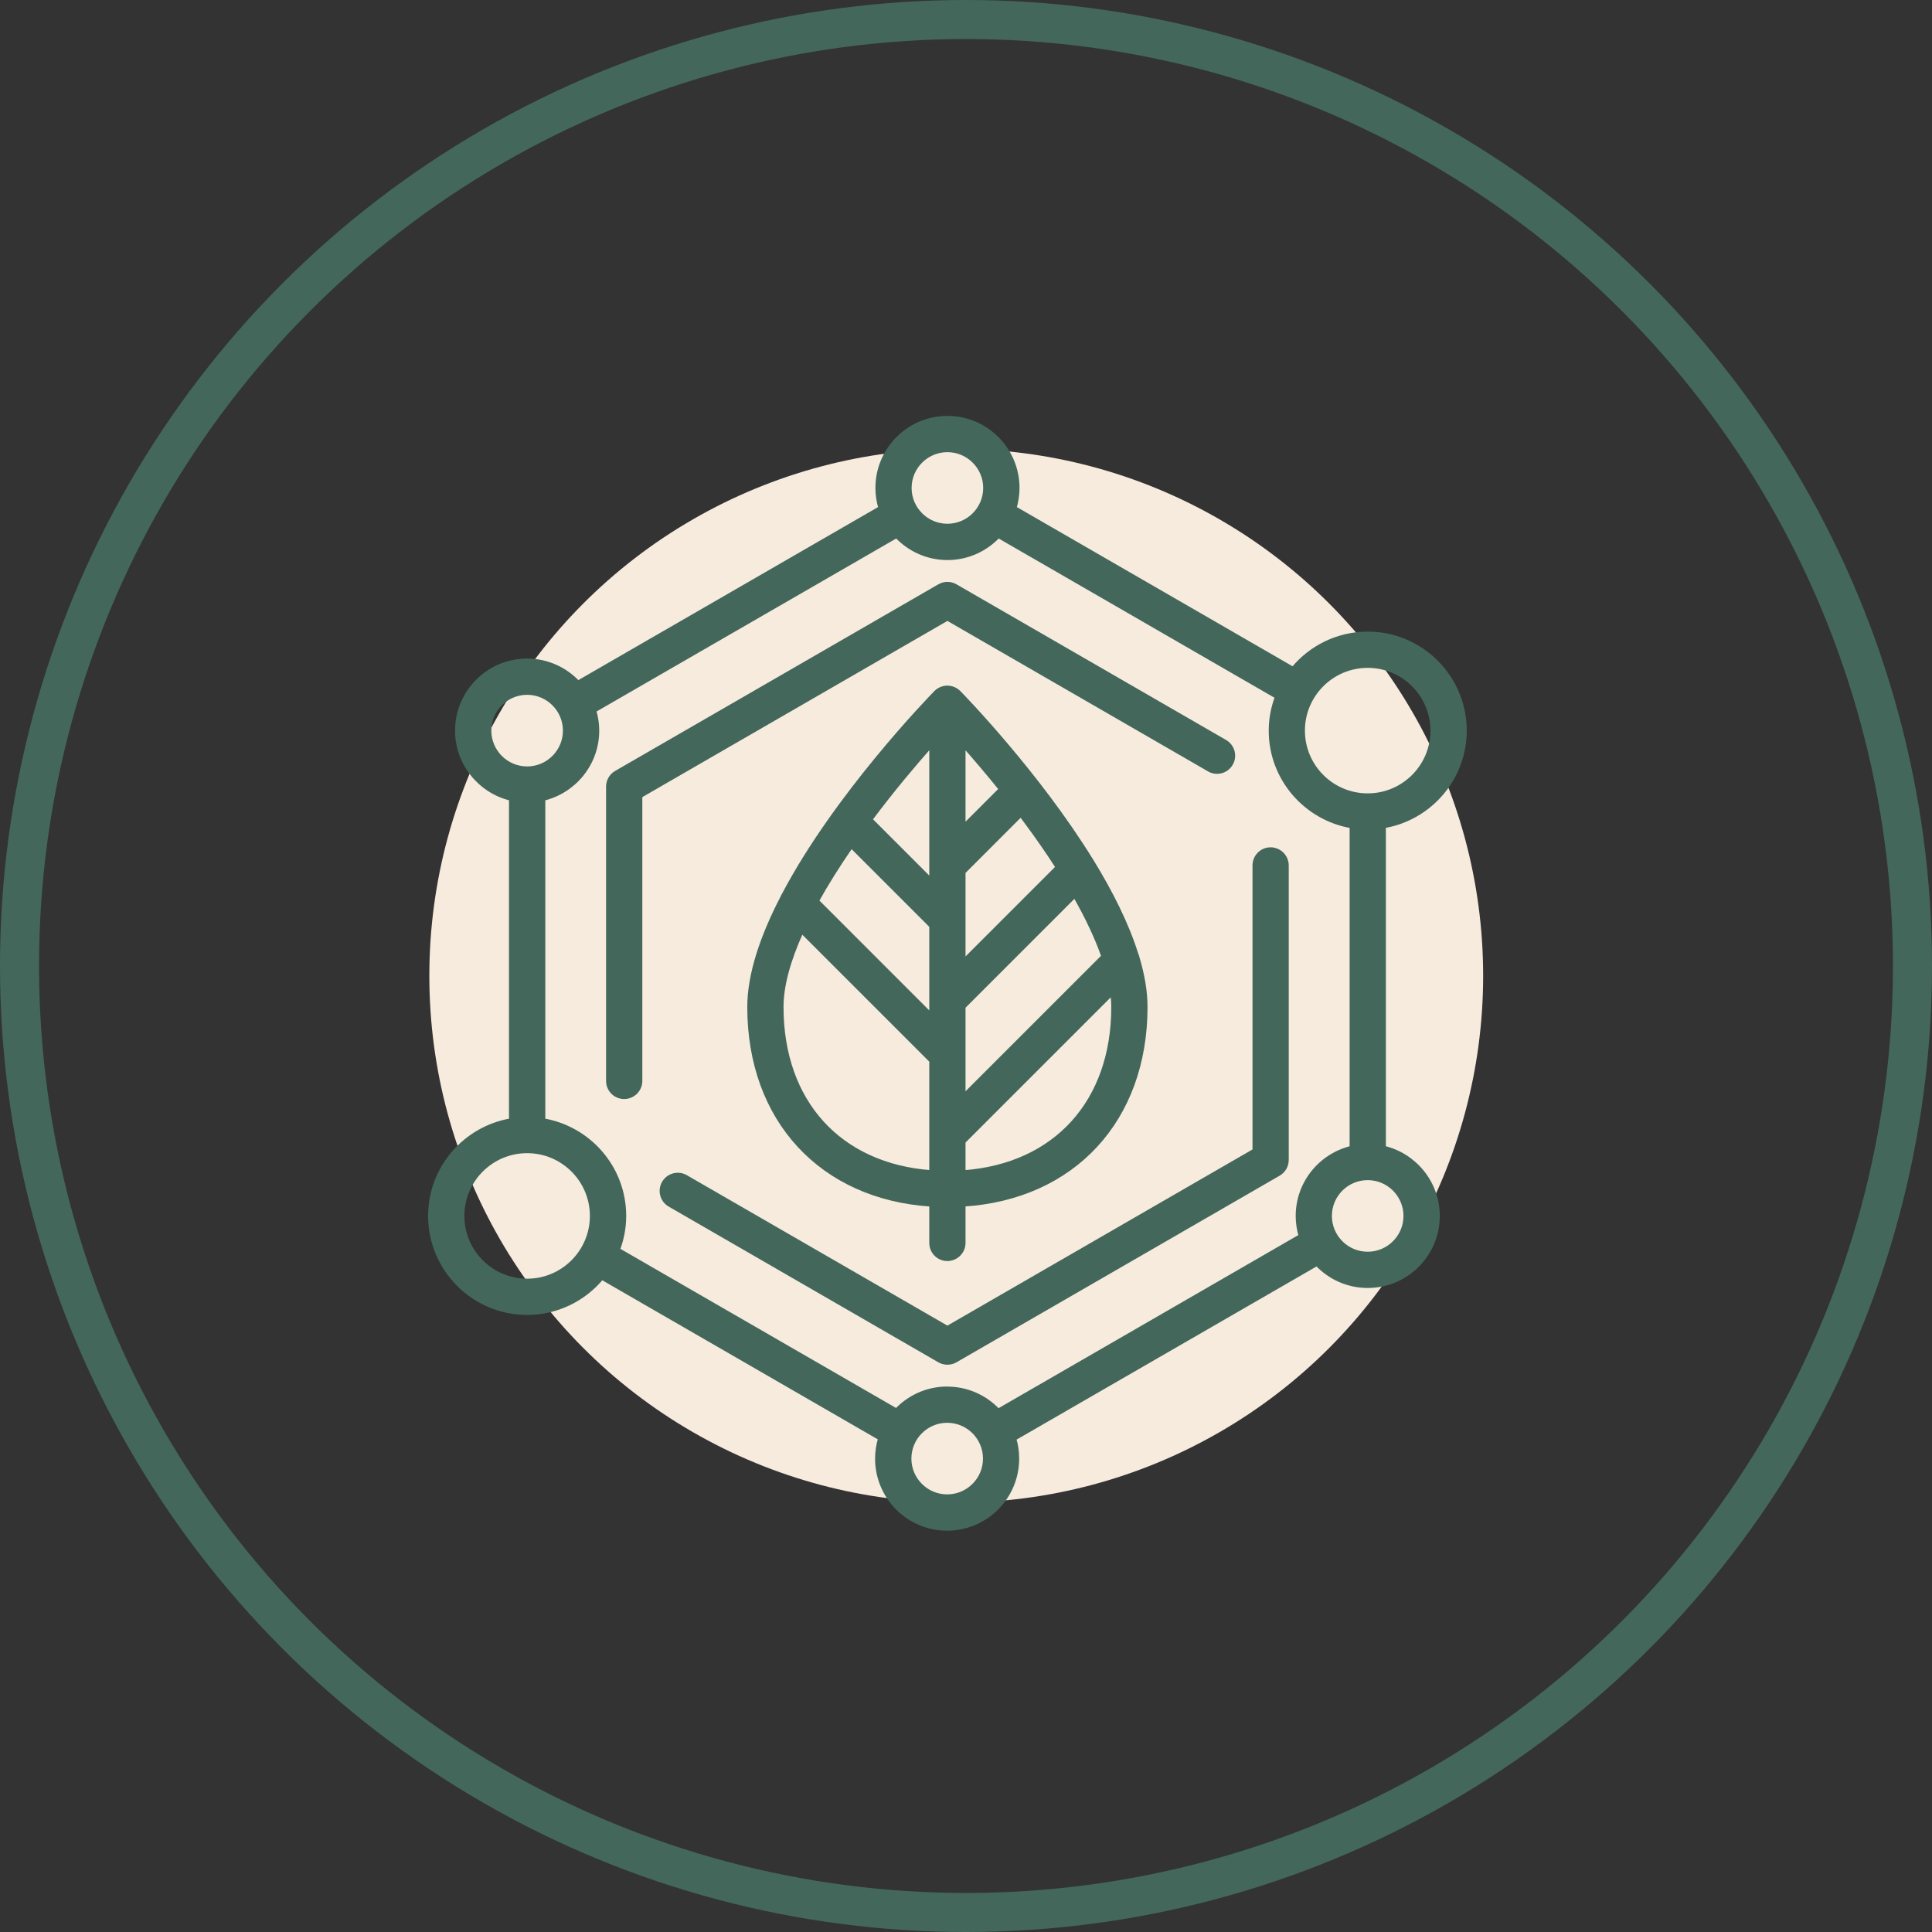
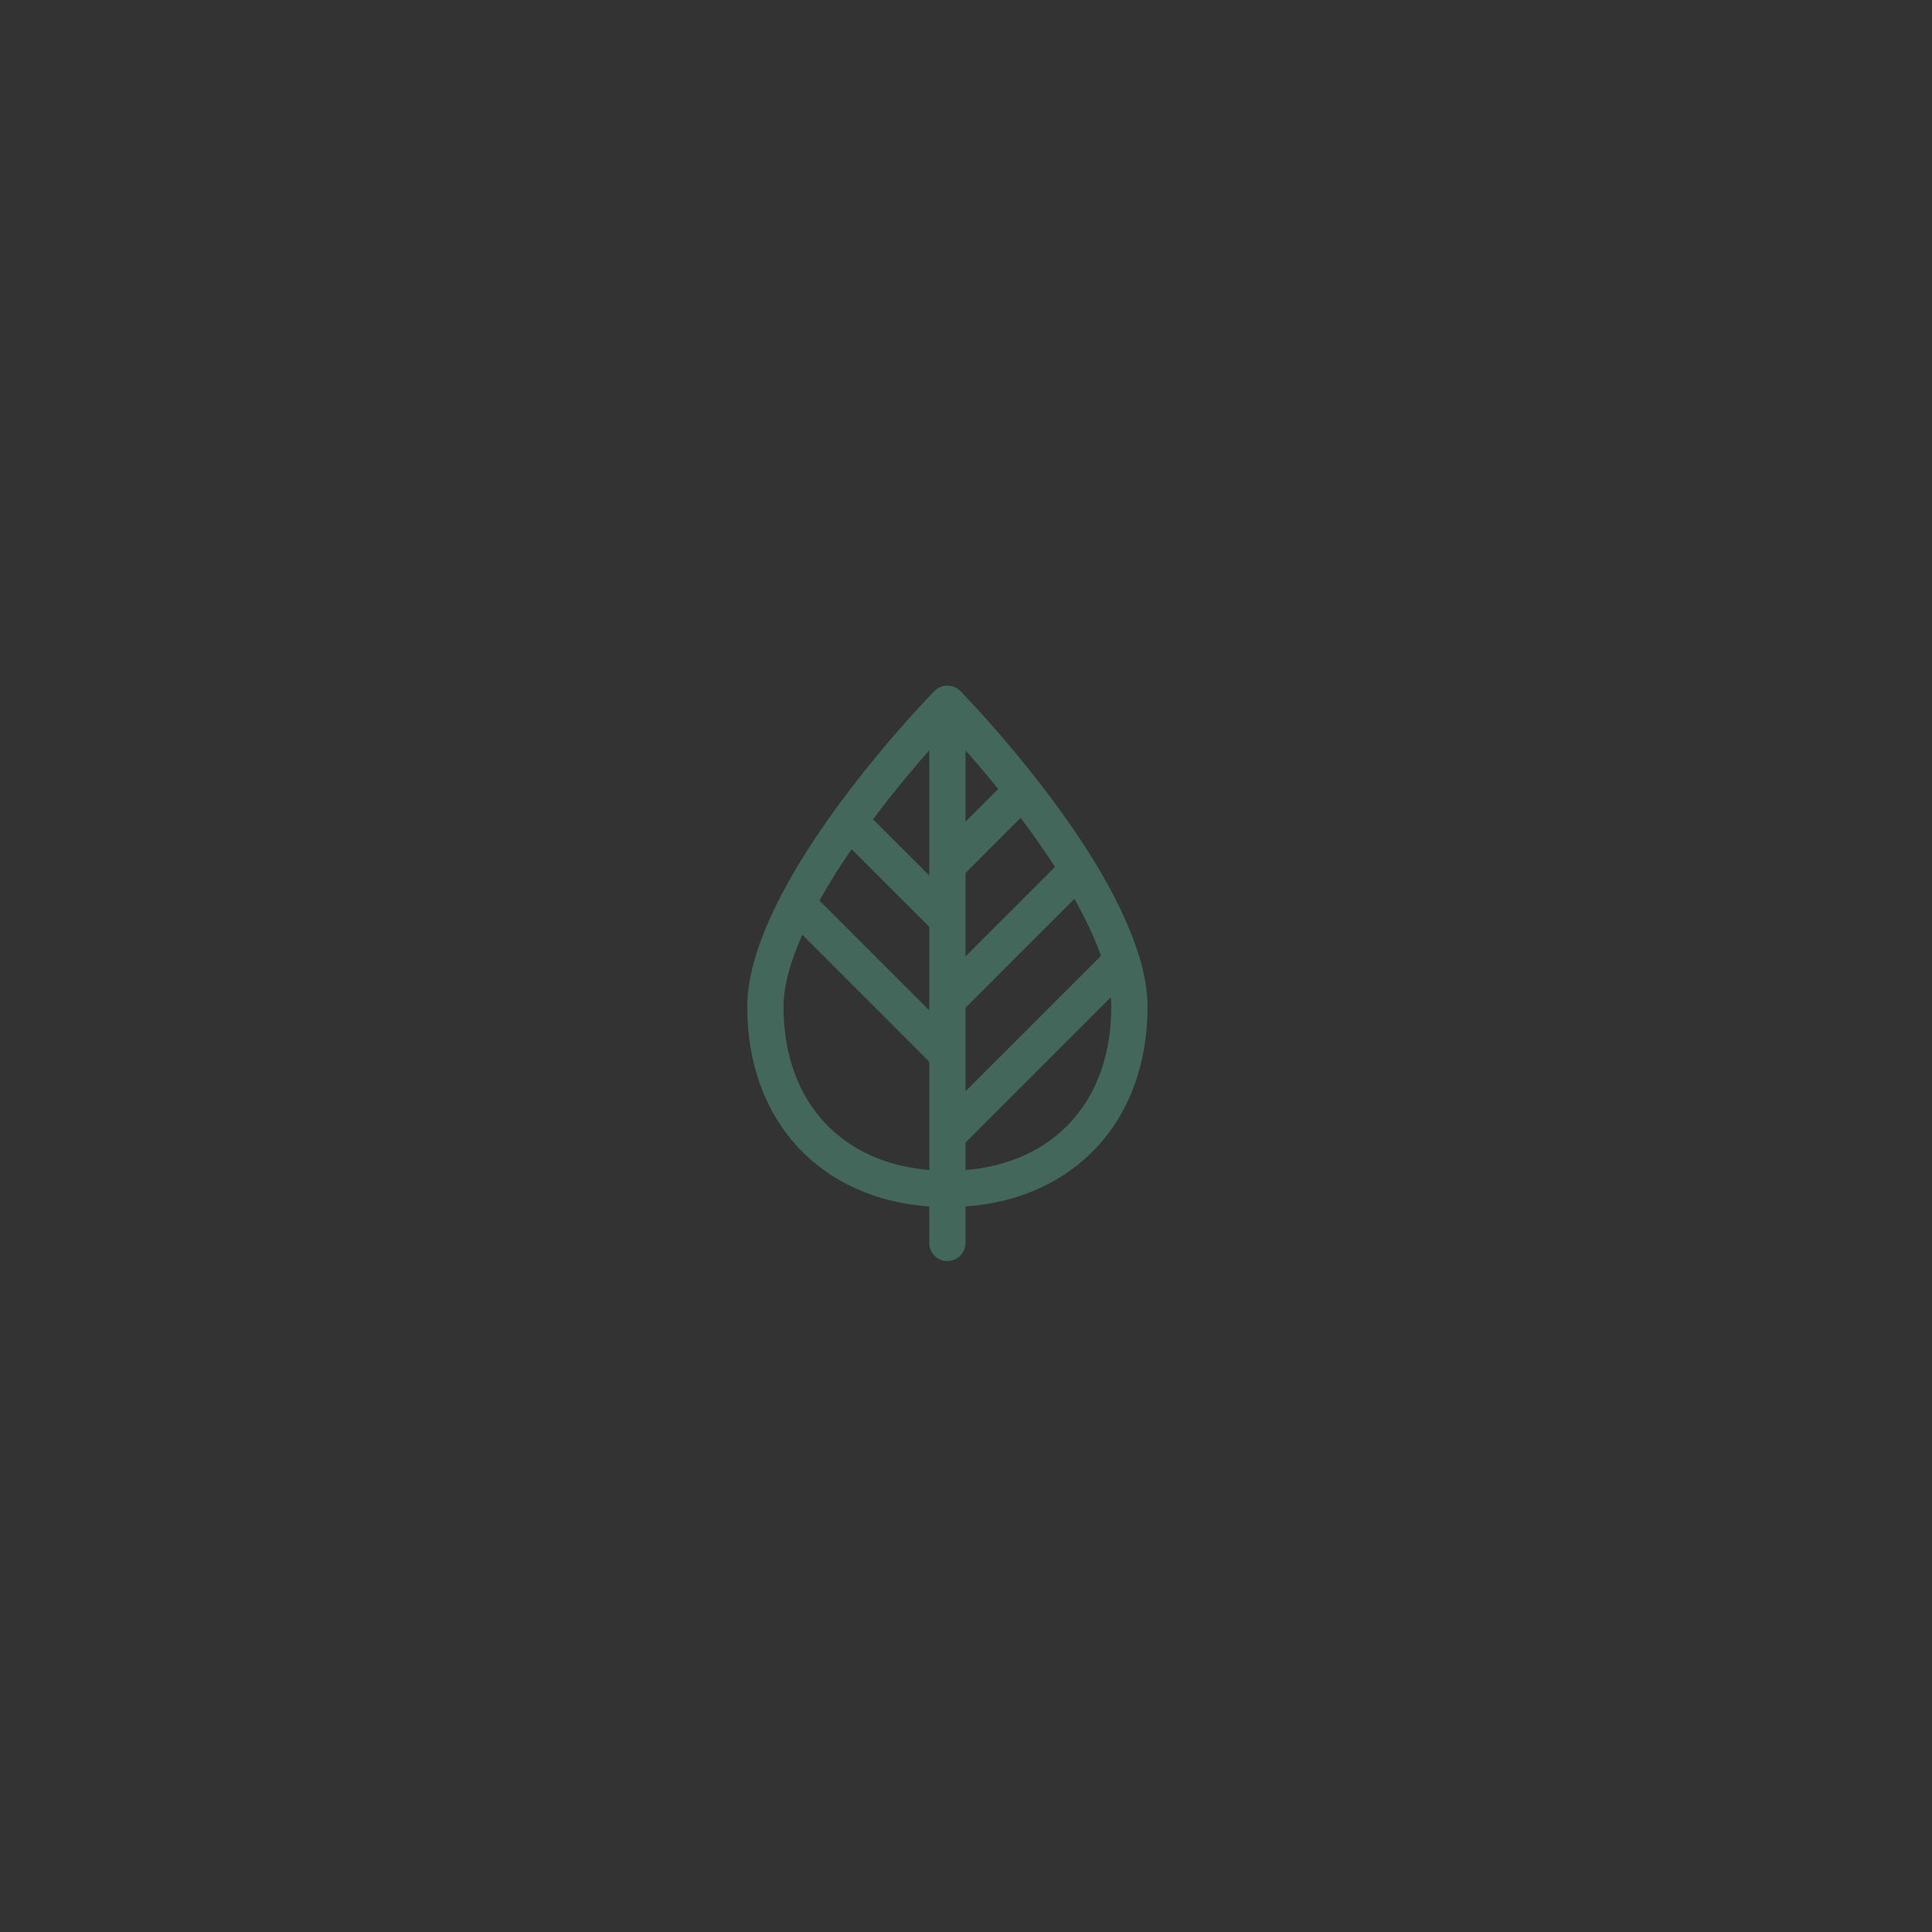
<svg xmlns="http://www.w3.org/2000/svg" width="99" height="99" viewBox="0 0 99 99" fill="none">
  <rect x="0" y="0" width="99" height="99" fill="#333333" stroke="none" />
-   <circle cx="49" cy="50" r="27" fill="#F7EBDE" />
-   <path d="M61.948 39.442C62.346 39.671 62.852 39.536 63.081 39.138C63.31 38.743 63.175 38.234 62.777 38.005L48.962 30.028C48.705 29.879 48.389 29.879 48.133 30.028L31.57 39.591C31.313 39.74 31.156 40.014 31.156 40.31V55.388C31.156 55.847 31.526 56.217 31.985 56.217C32.443 56.217 32.814 55.847 32.814 55.388V40.788L48.547 31.702L61.948 39.439V39.442Z" fill="#43685B" stroke="#43685B" stroke-width="0.2" />
-   <path d="M65.109 43.518C64.651 43.518 64.281 43.888 64.281 44.346V58.958L48.547 68.043L35.146 60.306C34.751 60.077 34.242 60.212 34.013 60.61C33.784 61.006 33.919 61.514 34.317 61.743L48.133 69.721C48.26 69.795 48.403 69.831 48.547 69.831C48.691 69.831 48.834 69.795 48.962 69.721L65.524 60.157C65.781 60.008 65.938 59.734 65.938 59.439V44.349C65.938 43.891 65.568 43.52 65.109 43.52V43.518Z" fill="#43685B" stroke="#43685B" stroke-width="0.2" />
-   <path d="M67.477 64.769C68.132 65.462 69.058 65.899 70.086 65.899C72.067 65.899 73.678 64.288 73.678 62.307C73.678 60.613 72.495 59.19 70.915 58.814V42.337C73.263 41.94 75.059 39.898 75.059 37.438C75.059 34.697 72.827 32.465 70.086 32.465C68.547 32.465 67.168 33.169 66.256 34.269L51.99 26.032C52.087 25.706 52.142 25.361 52.142 25.004C52.142 23.023 50.531 21.412 48.55 21.412C46.569 21.412 44.958 23.023 44.958 25.004C44.958 25.361 45.013 25.706 45.11 26.032L29.619 34.976C28.965 34.283 28.039 33.846 27.011 33.846C25.03 33.846 23.419 35.457 23.419 37.438C23.419 39.132 24.602 40.555 26.182 40.931V57.408C23.834 57.806 22.037 59.847 22.037 62.307C22.037 65.048 24.27 67.28 27.011 67.28C28.55 67.28 29.929 66.576 30.841 65.476L45.096 73.707C44.996 74.036 44.941 74.382 44.941 74.744C44.941 76.725 46.552 78.336 48.533 78.336C50.514 78.336 52.125 76.725 52.125 74.744C52.125 74.387 52.073 74.045 51.976 73.721L67.475 64.774L67.477 64.769ZM72.017 62.307C72.017 63.373 71.15 64.241 70.083 64.241C69.016 64.241 68.149 63.373 68.149 62.307C68.149 61.24 69.016 60.373 70.083 60.373C71.15 60.373 72.017 61.24 72.017 62.307ZM70.083 34.123C71.912 34.123 73.399 35.609 73.399 37.438C73.399 39.268 71.912 40.754 70.083 40.754C68.254 40.754 66.767 39.268 66.767 37.438C66.767 35.609 68.254 34.123 70.083 34.123ZM48.547 23.07C49.614 23.07 50.481 23.938 50.481 25.004C50.481 26.071 49.614 26.938 48.547 26.938C47.48 26.938 46.613 26.071 46.613 25.004C46.613 23.938 47.48 23.07 48.547 23.07ZM25.077 37.438C25.077 36.372 25.945 35.504 27.011 35.504C28.078 35.504 28.945 36.372 28.945 37.438C28.945 38.505 28.078 39.373 27.011 39.373C25.945 39.373 25.077 38.505 25.077 37.438ZM27.011 65.623C25.182 65.623 23.695 64.136 23.695 62.307C23.695 60.477 25.182 58.991 27.011 58.991C28.84 58.991 30.327 60.477 30.327 62.307C30.327 64.136 28.84 65.623 27.011 65.623ZM48.536 76.675C47.469 76.675 46.602 75.808 46.602 74.741C46.602 73.674 47.469 72.807 48.536 72.807C49.603 72.807 50.47 73.674 50.47 74.741C50.47 75.808 49.603 76.675 48.536 76.675ZM48.536 71.149C47.511 71.149 46.588 71.583 45.933 72.273L31.67 64.039C31.872 63.5 31.988 62.917 31.988 62.307C31.988 59.847 30.192 57.806 27.843 57.408V40.931C29.423 40.555 30.606 39.135 30.606 37.438C30.606 37.082 30.551 36.736 30.454 36.41L45.941 27.469C46.596 28.163 47.522 28.599 48.55 28.599C49.578 28.599 50.503 28.163 51.158 27.469L65.43 35.709C65.228 36.25 65.112 36.831 65.112 37.441C65.112 39.9 66.908 41.942 69.257 42.34V58.817C67.676 59.193 66.494 60.613 66.494 62.309C66.494 62.666 66.549 63.011 66.646 63.337L51.15 72.284C50.495 71.588 49.567 71.152 48.539 71.152L48.536 71.149Z" fill="#43685B" stroke="#43685B" stroke-width="0.2" />
  <path d="M48.547 64.517C49.006 64.517 49.376 64.147 49.376 63.688V61.727C54.988 61.37 58.702 57.394 58.702 51.599C58.702 50.804 58.553 49.956 58.293 49.082C58.282 49.016 58.26 48.952 58.229 48.889C57.743 47.336 56.919 45.711 55.961 44.147C55.947 44.125 55.936 44.103 55.919 44.081C53.186 39.649 49.384 35.731 49.136 35.479C49.136 35.479 49.136 35.479 49.133 35.479C48.984 35.327 48.774 35.233 48.544 35.233C48.315 35.233 48.105 35.327 47.956 35.479C47.956 35.479 47.956 35.479 47.953 35.479C47.671 35.767 42.836 40.749 40.153 45.858C40.12 45.91 40.092 45.963 40.07 46.021C39.072 47.952 38.392 49.895 38.392 51.602C38.392 57.394 42.106 61.373 47.718 61.729V63.691C47.718 64.15 48.088 64.52 48.547 64.52V64.517ZM49.376 38.182C49.92 38.798 50.581 39.566 51.283 40.439L49.376 42.346V38.184V38.182ZM49.376 44.689L52.31 41.754C52.393 41.862 52.476 41.973 52.556 42.083C53.162 42.898 53.706 43.683 54.189 44.438L49.376 49.251V44.686V44.689ZM49.376 51.597L55.076 45.896C55.715 47.018 56.204 48.06 56.533 49.005L49.376 56.161V51.597ZM49.376 58.505L56.994 50.887C57.024 51.133 57.044 51.373 57.044 51.599C57.044 56.479 54.062 59.723 49.376 60.066V58.507V58.505ZM47.718 38.182V45.106L44.604 41.992C45.734 40.478 46.867 39.141 47.718 38.179V38.182ZM43.626 43.36L47.718 47.452V52.017L41.866 46.164C42.355 45.28 42.943 44.343 43.623 43.36H43.626ZM40.05 51.599C40.05 50.522 40.401 49.218 41.081 47.723L47.718 54.36V60.063C43.032 59.723 40.05 56.477 40.05 51.597V51.599Z" fill="#43685B" stroke="#43685B" stroke-width="0.2" />
-   <circle cx="49.5" cy="49.5" r="48.5" stroke="#43685B" stroke-width="2" />
</svg>